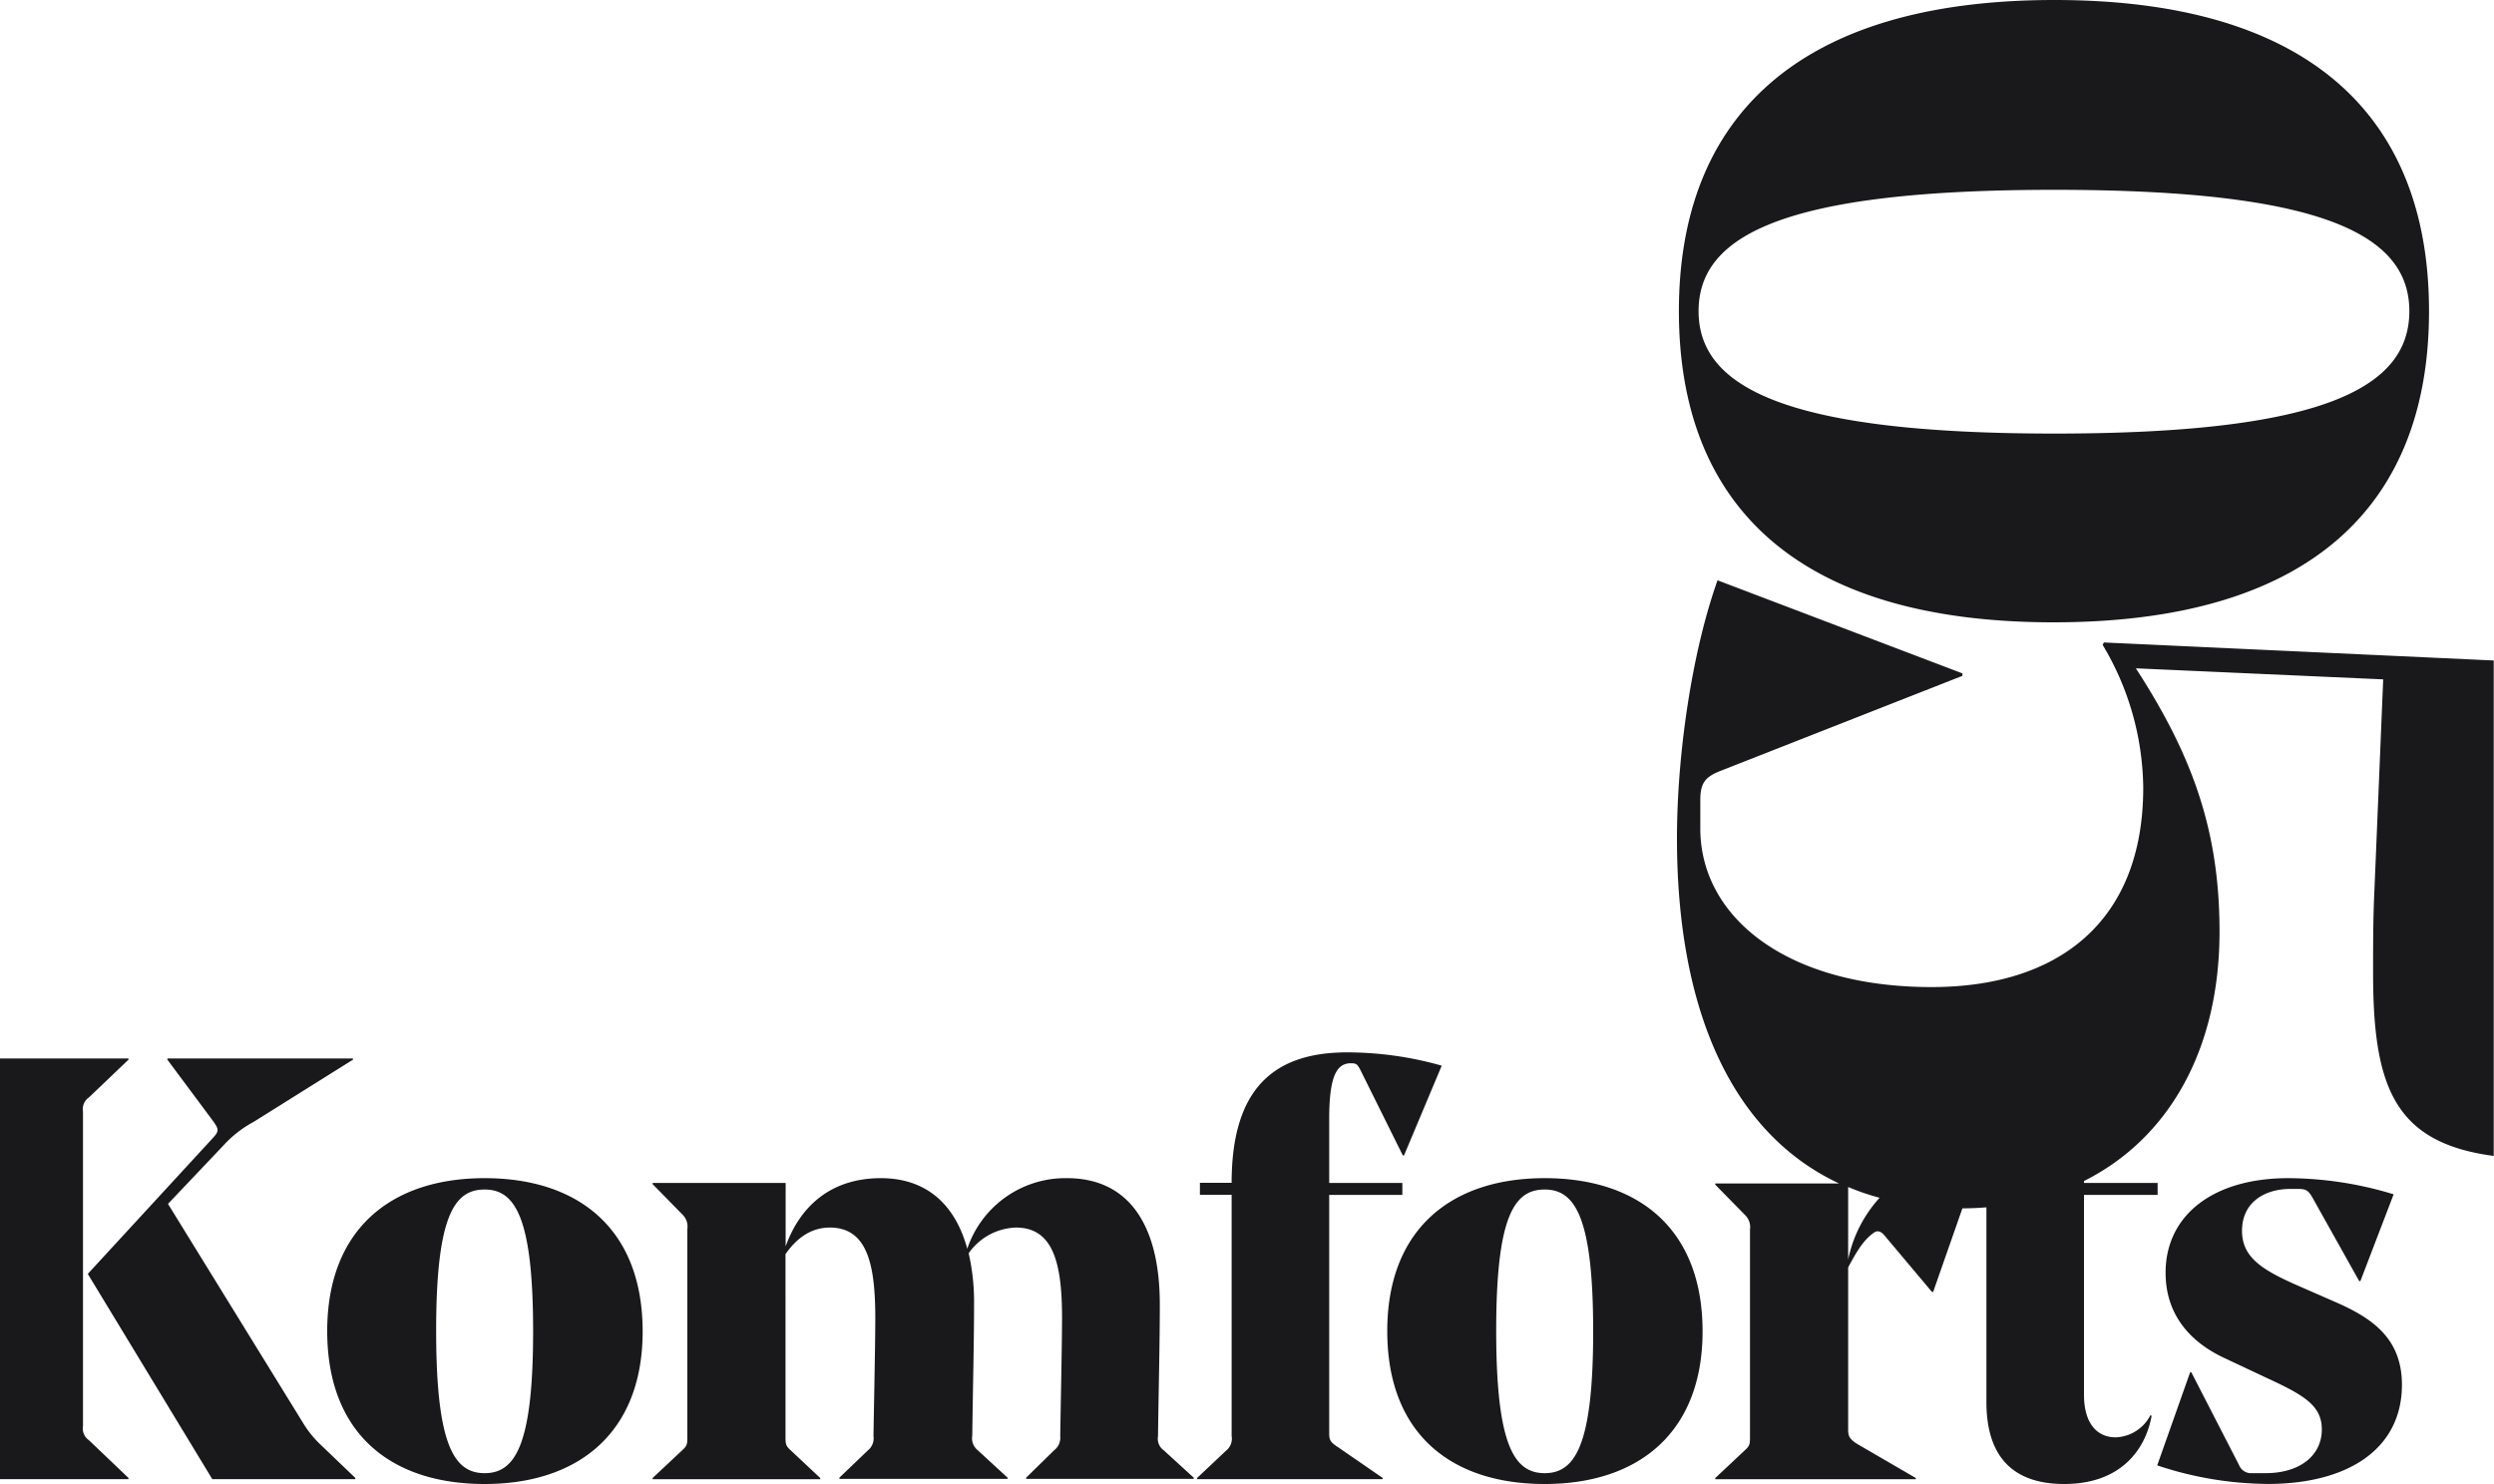
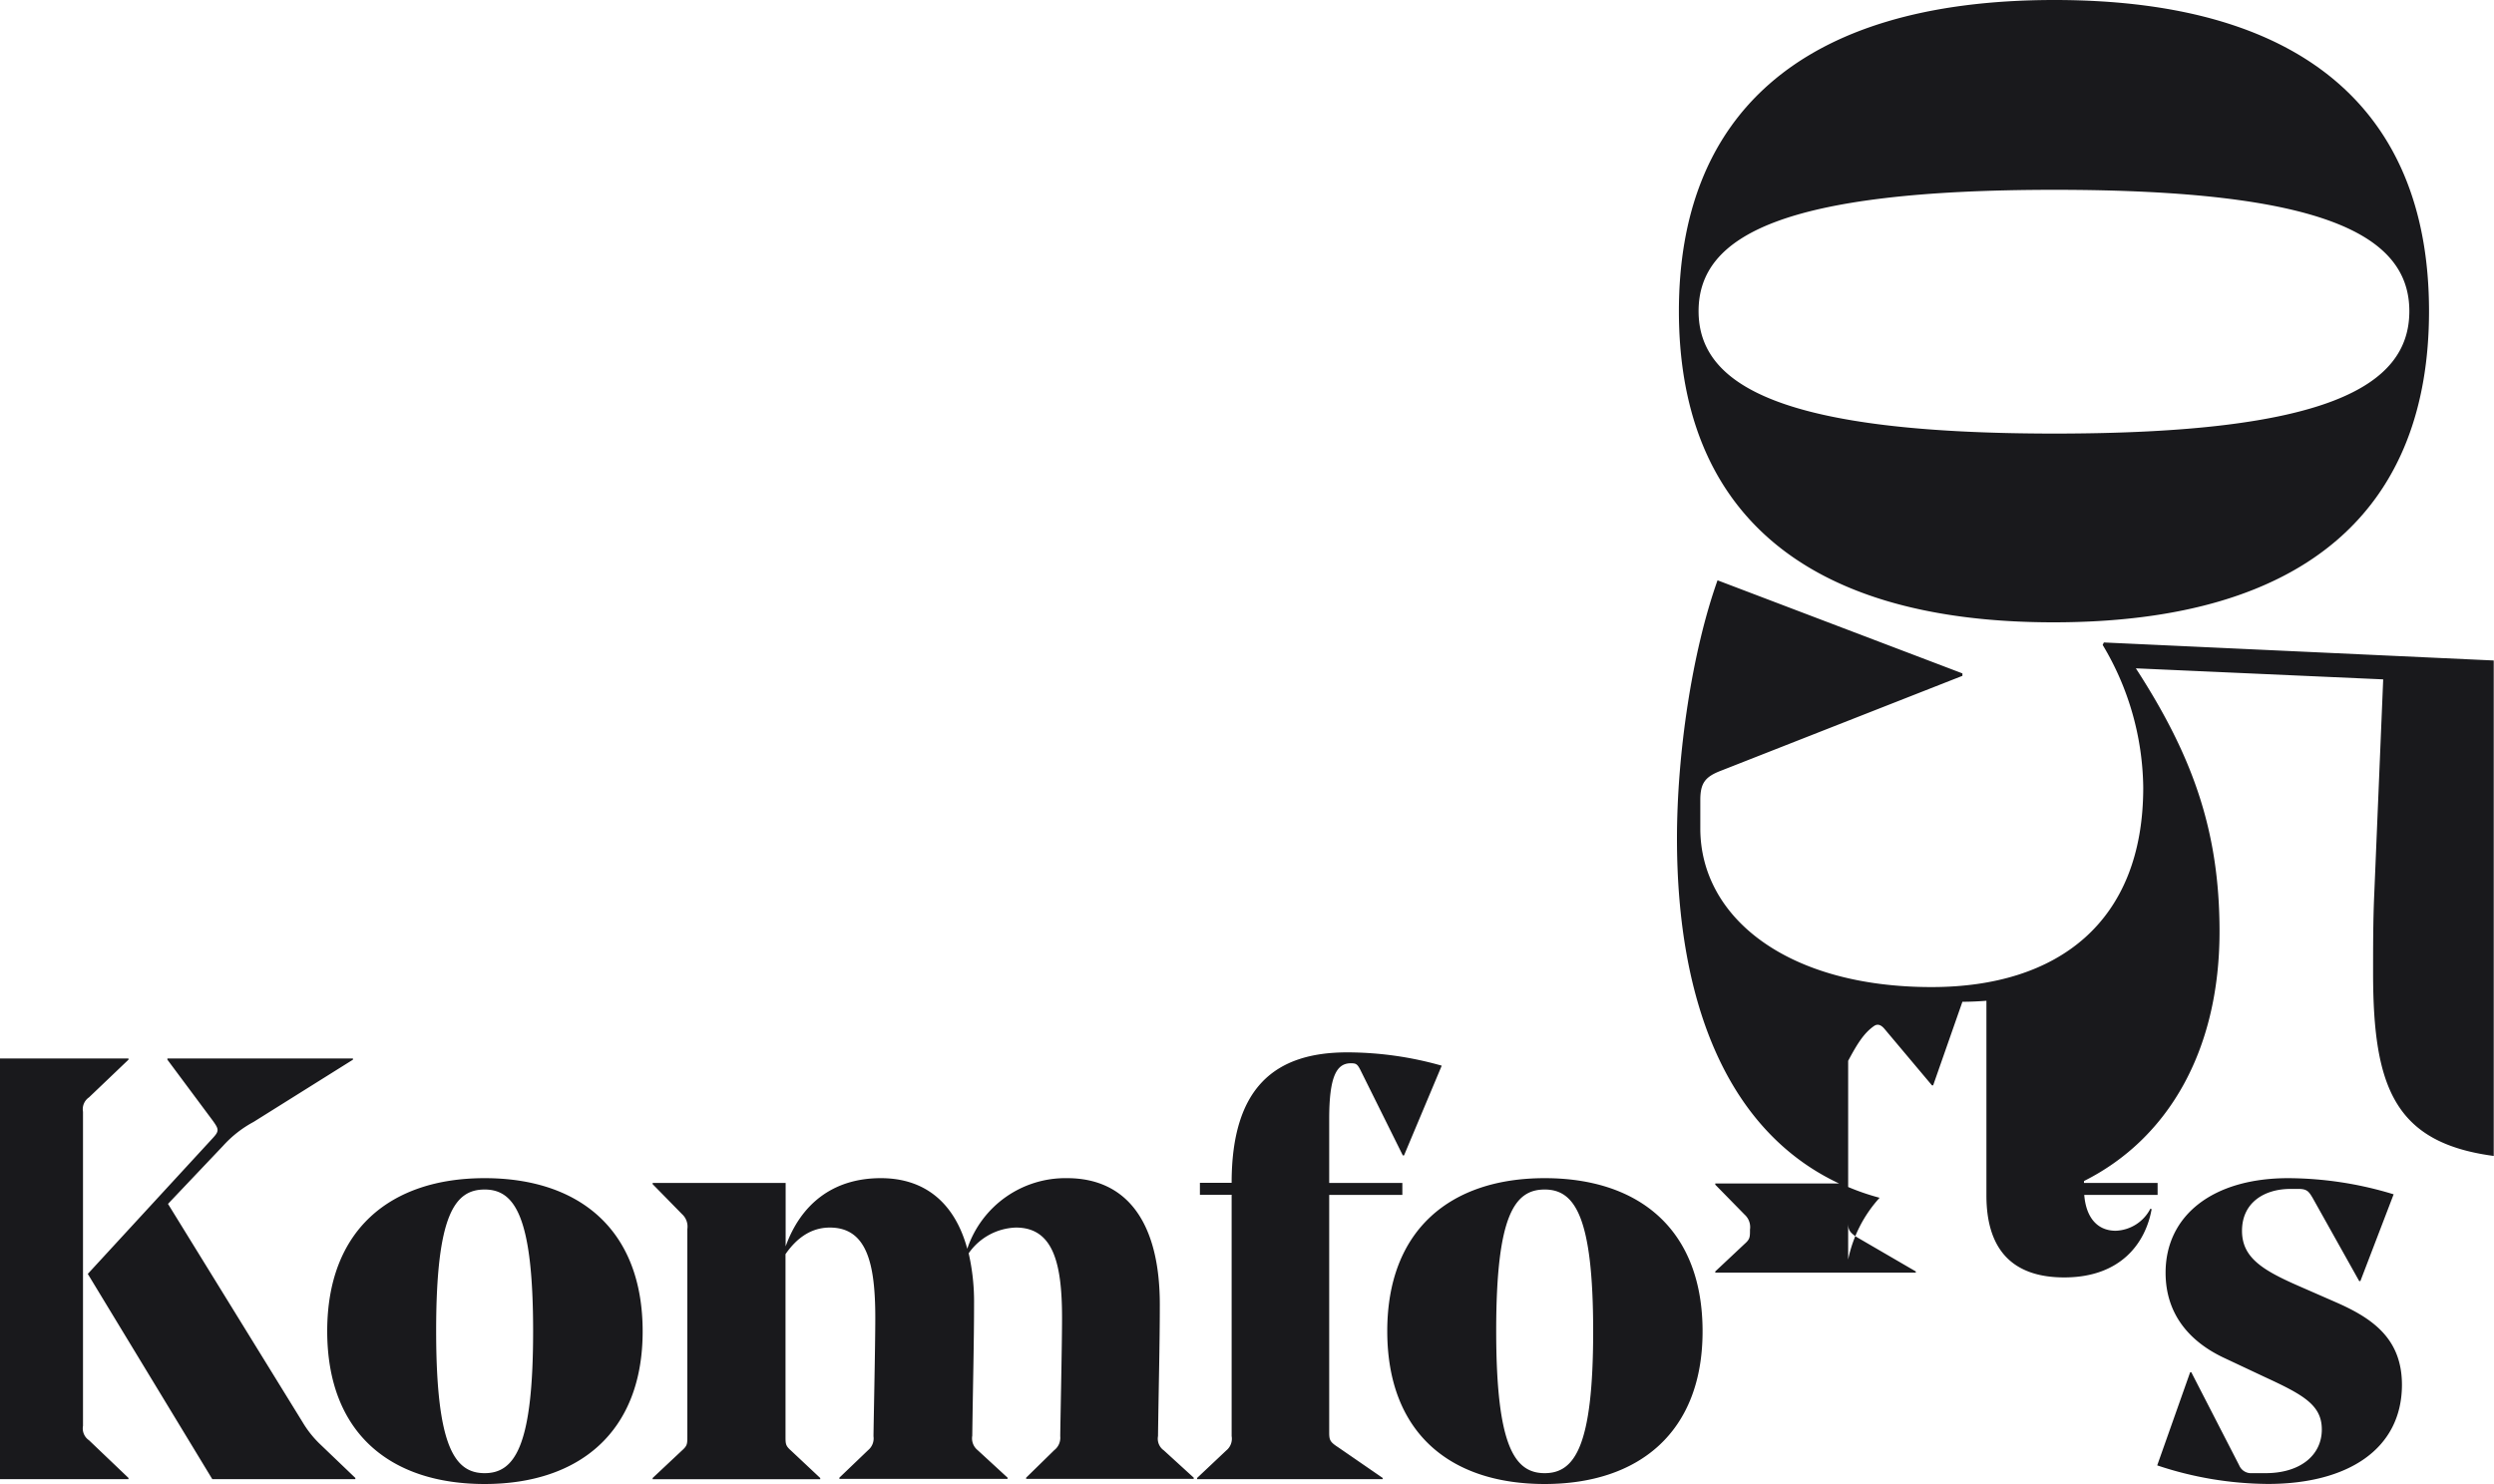
<svg xmlns="http://www.w3.org/2000/svg" viewBox="0 0 375 223.19">
  <defs>
    <style>.cls-1{fill:#19191c;}</style>
  </defs>
  <g id="Layer_2" data-name="Layer 2">
    <g id="Layer_1-2" data-name="Layer 1">
-       <path class="cls-1" d="M12.48,214.46V167.21a2.15,2.15,0,0,1,.9-2.16l5.94-5.67v-.18H0v63.27H19.32v-.18l-5.94-5.67A2.15,2.15,0,0,1,12.48,214.46ZM316.34,96.63l-.18.37a42.56,42.56,0,0,1,6.1,21.46c0,20.16-12.76,30-31.82,30-21.83,0-34.78-10.55-34.78-23.86v-4.26c0-2.59.74-3.52,3.15-4.44l36.26-14.25v-.37l-36.82-14c-3.88,10.91-6.1,26.26-6.1,38.84,0,25,7.78,44.1,24.38,51.88H257.91v.18l4.41,4.5a2.53,2.53,0,0,1,.81,2.25V216c0,1.17,0,1.44-.81,2.16l-4.41,4.14v.18h30.15v-.18l-8.82-5.13c-1.26-.81-1.35-1.26-1.35-2.25v-24.3c1.35-2.52,2.34-4.14,3.87-5.22.63-.45,1.17-.09,1.62.45l7.11,8.46h.18l4.4-12.57c1.23,0,2.43-.06,3.61-.15v29.28c0,8.1,3.87,12.33,11.7,12.33,8.55,0,12.24-5.22,13.14-10.26l-.18-.09a6.11,6.11,0,0,1-5.22,3.33c-3,0-4.77-2.34-4.77-6.39V179.72h11.07v-1.8H313.35v-.29c12.48-6.25,20.38-19.39,20.38-37.53,0-15.17-4.07-26.45-12.58-39.58l37.19,1.66L357,134.37c-.18,3.88-.18,8-.18,12,0,17.18,3.26,25.51,18.14,27.49V99.34Zm-38.45,92.81V178.53a35.56,35.56,0,0,0,4.73,1.62A19.72,19.72,0,0,0,277.89,189.44ZM45.51,213.92,25.26,181.07l8.28-8.73a17,17,0,0,1,4.59-3.6l14.94-9.36v-.18H25.17v.18L32,168.56c.9,1.26,1,1.53,0,2.61L13.2,191.6l18.72,30.87H53.43v-.18l-5.22-5A15.66,15.66,0,0,1,45.51,213.92ZM308.76,93.6c38.84,0,56.47-17.78,56.47-46.8,0-28.86-17.47-46.8-56.32-46.8s-56.47,17.94-56.47,46.8C252.44,75.82,270.07,93.6,308.76,93.6ZM255.4,46.8c0-11.39,12.8-18.25,53.51-18.25,40.56,0,53.36,6.86,53.36,18.25s-12.64,18.41-53.36,18.41C268.35,65.21,255.4,58.19,255.4,46.8ZM199.86,215.45V179.72h11v-1.8h-11v-9.63c0-6.3,1.08-8.37,3.24-8.37.81,0,1,.09,1.53,1.17l6.3,12.69h.18l5.67-13.5a52.19,52.19,0,0,0-14.22-2c-10.89,0-17.37,5.31-17.37,19.62h-4.77v1.8h4.77V216a2.28,2.28,0,0,1-.81,2.16L180,222.29v.18h27.9v-.18l-6.66-4.59C200,216.89,199.86,216.62,199.86,215.45Zm32.4-38.25c-14.22,0-23.67,7.83-23.67,23,0,15.3,9.45,23,23.67,23S256,215.36,256,200.24C256,184.94,246.48,177.2,232.26,177.2Zm0,44.37c-4.5,0-7.29-4-7.29-21.42s2.79-21.24,7.29-21.24,7.29,4,7.29,21.33S236.76,221.57,232.26,221.57Zm118.89-25.74-5.76-2.52c-5.31-2.34-8.28-4.23-8.28-8.19,0-4.23,3.33-6.3,7.29-6.3h1.26c1.26,0,1.53.45,2.07,1.35l7,12.51h.18l5-13.05a54.8,54.8,0,0,0-15.84-2.43c-11.43,0-18.45,5.67-18.45,14.22,0,6.39,3.78,10.44,8.73,12.78l6.12,2.88c5.85,2.7,8.64,4.23,8.64,7.92,0,3.87-3.24,6.57-8.46,6.57h-2.07a1.92,1.92,0,0,1-1.89-1.17l-7.2-14h-.18l-4.95,14A53.29,53.29,0,0,0,341,223.19c12,0,20.16-5.22,20.16-14.94C361.14,201.32,356.73,198.26,351.15,195.83ZM72.87,177.2c-14.22,0-23.67,7.83-23.67,23,0,15.3,9.45,23,23.67,23s23.76-7.83,23.76-22.95C96.63,184.94,87.09,177.2,72.87,177.2Zm0,44.37c-4.5,0-7.29-4-7.29-21.42s2.79-21.24,7.29-21.24,7.29,4,7.29,21.33S77.37,221.57,72.87,221.57ZM174.12,216c.09-7.11.27-13.86.27-19.8,0-12.42-5-19-13.95-19a15.56,15.56,0,0,0-15,10.62c-1.89-6.93-6.39-10.62-13-10.62-7.29,0-12.06,4-14.31,10.26v-9.54h-20v.18l4.41,4.5a2.53,2.53,0,0,1,.81,2.25V216c0,1.17,0,1.44-.81,2.16l-4.41,4.14v.18h25.2v-.18l-4.41-4.14c-.81-.72-.81-1-.81-2.16V188.63c1.62-2.34,3.78-4,6.66-4,5.58,0,6.84,5.4,6.84,13.59,0,4.32-.27,16.47-.27,17.82a2.29,2.29,0,0,1-.81,2.07l-4.32,4.14v.18h25.29v-.18l-4.5-4.14a2.28,2.28,0,0,1-.81-2.16c.09-7.11.27-14.22.27-19.8a32.71,32.71,0,0,0-.81-7.65,9,9,0,0,1,7.11-3.87c5.67,0,6.93,5.49,6.93,13.59,0,4.32-.27,16.38-.27,17.82a2.36,2.36,0,0,1-.9,2.07l-4.23,4.14v.18h25.2v-.18L175,218.15A2.15,2.15,0,0,1,174.12,216Z" />
+       <path class="cls-1" d="M12.48,214.46V167.21a2.15,2.15,0,0,1,.9-2.16l5.94-5.67v-.18H0v63.27H19.32v-.18l-5.94-5.67A2.15,2.15,0,0,1,12.48,214.46ZM316.34,96.63l-.18.37a42.56,42.56,0,0,1,6.1,21.46c0,20.16-12.76,30-31.82,30-21.83,0-34.78-10.55-34.78-23.86v-4.26c0-2.59.74-3.52,3.15-4.44l36.26-14.25v-.37l-36.82-14c-3.88,10.91-6.1,26.26-6.1,38.84,0,25,7.78,44.1,24.38,51.88H257.91v.18l4.41,4.5a2.53,2.53,0,0,1,.81,2.25c0,1.17,0,1.44-.81,2.16l-4.41,4.14v.18h30.15v-.18l-8.82-5.13c-1.26-.81-1.35-1.26-1.35-2.25v-24.3c1.35-2.52,2.34-4.14,3.87-5.22.63-.45,1.17-.09,1.62.45l7.11,8.46h.18l4.4-12.57c1.23,0,2.43-.06,3.61-.15v29.28c0,8.1,3.87,12.33,11.7,12.33,8.55,0,12.24-5.22,13.14-10.26l-.18-.09a6.11,6.11,0,0,1-5.22,3.33c-3,0-4.77-2.34-4.77-6.39V179.72h11.07v-1.8H313.35v-.29c12.48-6.25,20.38-19.39,20.38-37.53,0-15.17-4.07-26.45-12.58-39.58l37.19,1.66L357,134.37c-.18,3.88-.18,8-.18,12,0,17.18,3.26,25.51,18.14,27.49V99.34Zm-38.45,92.81V178.53a35.56,35.56,0,0,0,4.73,1.62A19.72,19.72,0,0,0,277.89,189.44ZM45.51,213.92,25.26,181.07l8.28-8.73a17,17,0,0,1,4.59-3.6l14.94-9.36v-.18H25.17v.18L32,168.56c.9,1.26,1,1.53,0,2.61L13.2,191.6l18.72,30.87H53.43v-.18l-5.22-5A15.66,15.66,0,0,1,45.51,213.92ZM308.76,93.6c38.84,0,56.47-17.78,56.47-46.8,0-28.86-17.47-46.8-56.32-46.8s-56.47,17.94-56.47,46.8C252.44,75.82,270.07,93.6,308.76,93.6ZM255.4,46.8c0-11.39,12.8-18.25,53.51-18.25,40.56,0,53.36,6.86,53.36,18.25s-12.64,18.41-53.36,18.41C268.35,65.21,255.4,58.19,255.4,46.8ZM199.86,215.45V179.72h11v-1.8h-11v-9.63c0-6.3,1.08-8.37,3.24-8.37.81,0,1,.09,1.53,1.17l6.3,12.69h.18l5.67-13.5a52.19,52.19,0,0,0-14.22-2c-10.89,0-17.37,5.31-17.37,19.62h-4.77v1.8h4.77V216a2.28,2.28,0,0,1-.81,2.16L180,222.29v.18h27.9v-.18l-6.66-4.59C200,216.89,199.86,216.62,199.86,215.45Zm32.4-38.25c-14.22,0-23.67,7.83-23.67,23,0,15.3,9.45,23,23.67,23S256,215.36,256,200.24C256,184.94,246.48,177.2,232.26,177.2Zm0,44.37c-4.5,0-7.29-4-7.29-21.42s2.79-21.24,7.29-21.24,7.29,4,7.29,21.33S236.76,221.57,232.26,221.57Zm118.89-25.74-5.76-2.52c-5.31-2.34-8.28-4.23-8.28-8.19,0-4.23,3.33-6.3,7.29-6.3h1.26c1.26,0,1.53.45,2.07,1.35l7,12.51h.18l5-13.05a54.8,54.8,0,0,0-15.84-2.43c-11.43,0-18.45,5.67-18.45,14.22,0,6.39,3.78,10.44,8.73,12.78l6.12,2.88c5.85,2.7,8.64,4.23,8.64,7.92,0,3.87-3.24,6.57-8.46,6.57h-2.07a1.92,1.92,0,0,1-1.89-1.17l-7.2-14h-.18l-4.95,14A53.29,53.29,0,0,0,341,223.19c12,0,20.16-5.22,20.16-14.94C361.14,201.32,356.73,198.26,351.15,195.83ZM72.87,177.2c-14.22,0-23.67,7.83-23.67,23,0,15.3,9.45,23,23.67,23s23.76-7.83,23.76-22.95C96.63,184.94,87.09,177.2,72.87,177.2Zm0,44.37c-4.5,0-7.29-4-7.29-21.42s2.79-21.24,7.29-21.24,7.29,4,7.29,21.33S77.37,221.57,72.87,221.57ZM174.12,216c.09-7.11.27-13.86.27-19.8,0-12.42-5-19-13.95-19a15.56,15.56,0,0,0-15,10.62c-1.89-6.93-6.39-10.62-13-10.62-7.29,0-12.06,4-14.31,10.26v-9.54h-20v.18l4.41,4.5a2.53,2.53,0,0,1,.81,2.25V216c0,1.17,0,1.44-.81,2.16l-4.41,4.14v.18h25.2v-.18l-4.41-4.14c-.81-.72-.81-1-.81-2.16V188.63c1.62-2.34,3.78-4,6.66-4,5.58,0,6.84,5.4,6.84,13.59,0,4.32-.27,16.47-.27,17.82a2.29,2.29,0,0,1-.81,2.07l-4.32,4.14v.18h25.29v-.18l-4.5-4.14a2.28,2.28,0,0,1-.81-2.16c.09-7.11.27-14.22.27-19.8a32.71,32.71,0,0,0-.81-7.65,9,9,0,0,1,7.11-3.87c5.67,0,6.93,5.49,6.93,13.59,0,4.32-.27,16.38-.27,17.82a2.36,2.36,0,0,1-.9,2.07l-4.23,4.14v.18h25.2v-.18L175,218.15A2.15,2.15,0,0,1,174.12,216Z" />
    </g>
  </g>
</svg>